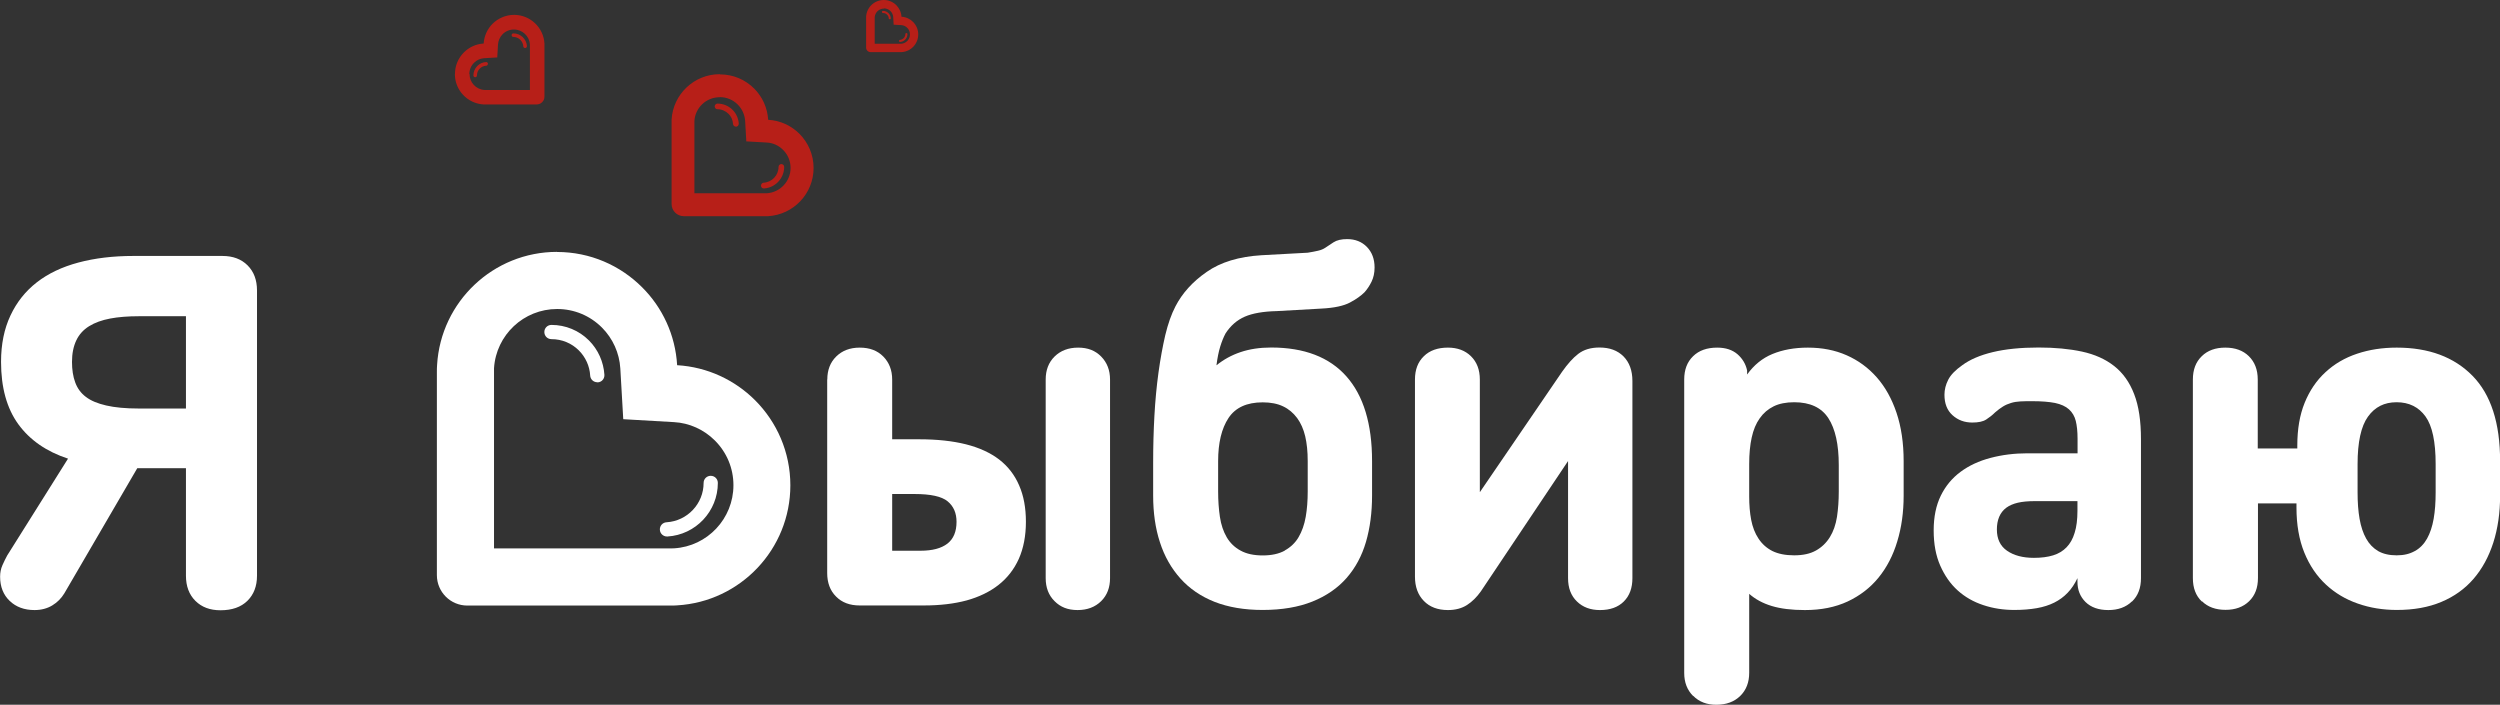
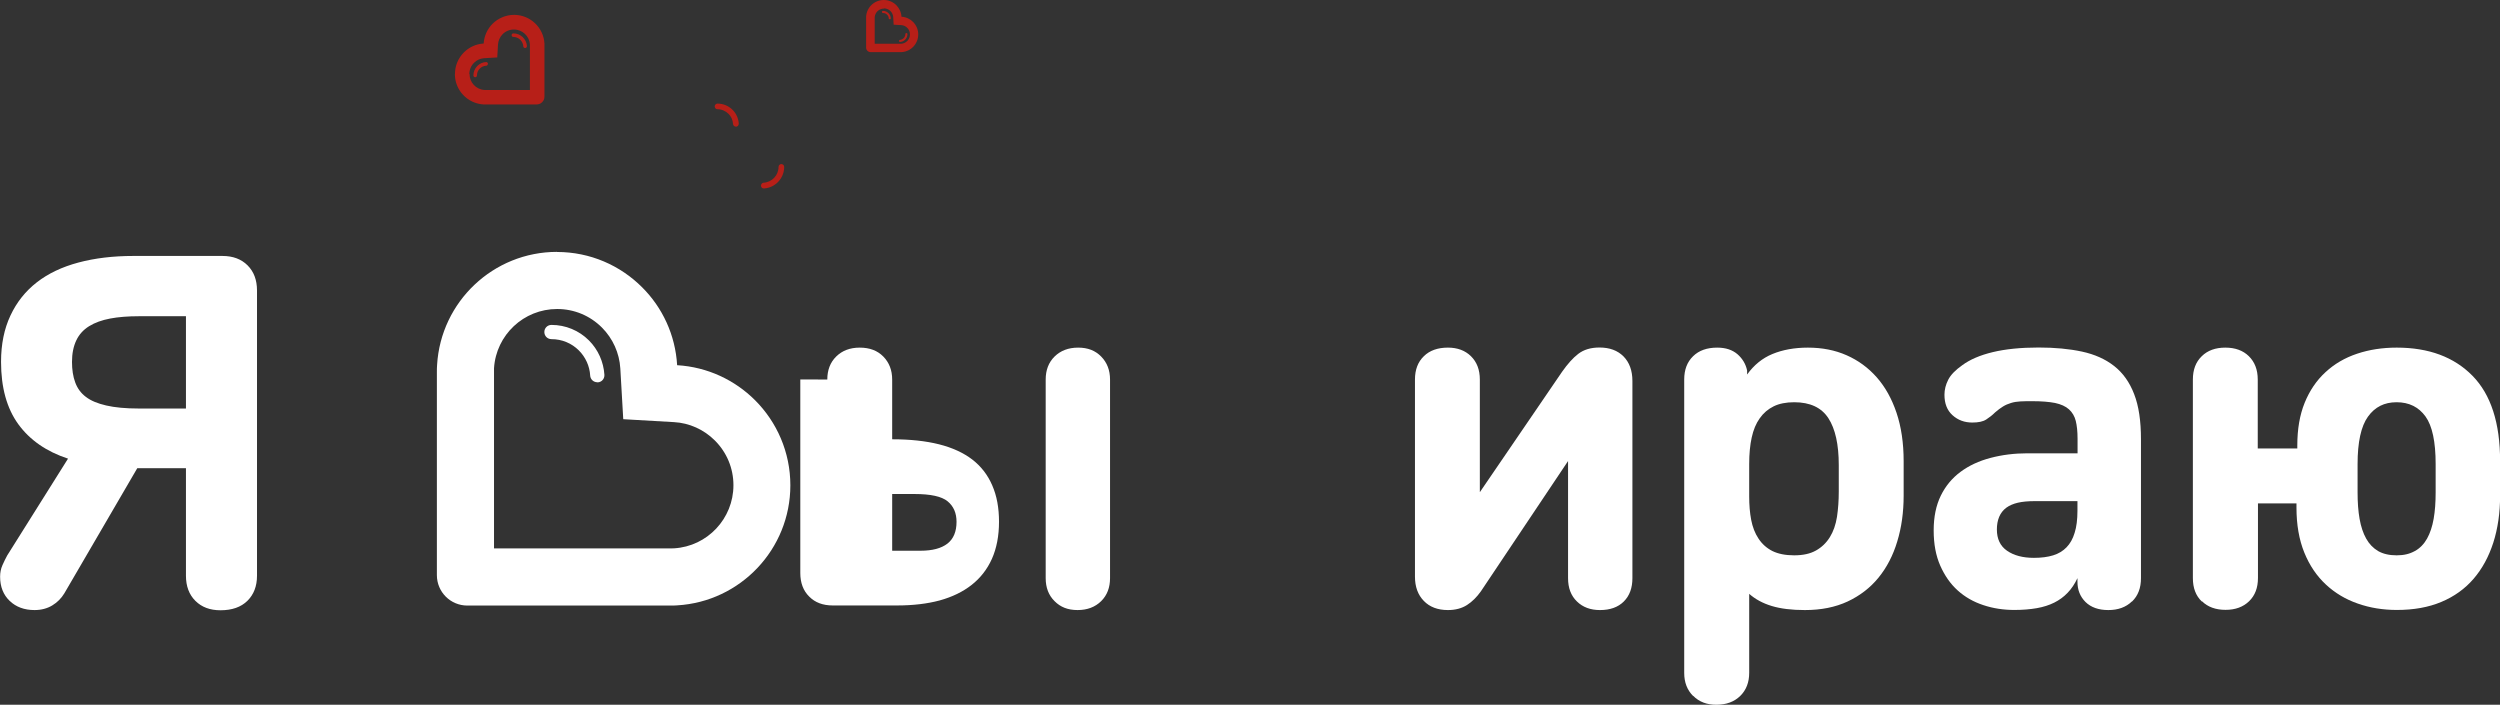
<svg xmlns="http://www.w3.org/2000/svg" id="_Слой_2" data-name="Слой 2" viewBox="0 0 238.91 67.35">
  <rect x="0" y="0" width="238.91" height="67.35" fill="#333333" stroke="none" />
  <defs>
    <style> .cls-1 { fill: #fff; } .cls-2 { fill: #b71f18; } </style>
  </defs>
  <g id="_Слой_1-2" data-name="Слой 1">
    <g>
      <g>
        <path class="cls-1" d="M17.77,44.74h-4.65l-6.97,11.96c-.29.48-.68.87-1.16,1.16-.48.29-1.05.44-1.69.44-.97,0-1.76-.29-2.37-.87-.61-.58-.92-1.36-.92-2.32,0-.39.07-.75.22-1.09s.3-.65.46-.94l5.81-9.25c-2.07-.68-3.65-1.78-4.75-3.29-1.1-1.52-1.65-3.5-1.65-5.96,0-1.68.3-3.16.9-4.43.6-1.28,1.44-2.33,2.52-3.17,1.08-.84,2.4-1.47,3.97-1.89,1.57-.42,3.32-.63,5.25-.63h8.52c1,0,1.8.3,2.4.9.6.6.9,1.4.9,2.4v27.26c0,1-.31,1.8-.92,2.4-.61.6-1.47.9-2.57.9-1,0-1.8-.3-2.4-.9-.6-.6-.9-1.4-.9-2.4v-10.27ZM17.77,39.03v-8.81h-4.5c-1.03,0-1.95.07-2.74.22-.79.15-1.46.39-2.01.73-.55.34-.96.79-1.23,1.36-.27.57-.41,1.25-.41,2.06,0,.74.1,1.4.31,1.96.21.57.55,1.03,1.02,1.38.47.36,1.11.63,1.94.82.82.19,1.86.29,3.12.29h4.5Z" />
        <g>
-           <path class="cls-1" d="M79.06,36.27c0-.9.28-1.64.85-2.2s1.31-.85,2.25-.85,1.69.28,2.25.85c.56.57.85,1.3.85,2.2v5.71h2.57c1.71,0,3.2.16,4.48.48,1.27.32,2.33.81,3.17,1.45.84.65,1.48,1.47,1.91,2.47.44,1,.65,2.16.65,3.49s-.23,2.53-.68,3.54c-.45,1-1.1,1.83-1.94,2.49-.84.66-1.86,1.15-3.05,1.48-1.19.32-2.55.48-4.07.48h-6.15c-.94,0-1.69-.28-2.25-.85-.57-.56-.85-1.32-.85-2.25v-18.5ZM85.26,52.63h2.71c1.13,0,1.99-.23,2.57-.68.58-.45.87-1.15.87-2.08,0-.84-.28-1.49-.85-1.96-.57-.47-1.62-.7-3.17-.7h-2.13v5.42ZM99.93,36.27c0-.9.28-1.64.85-2.2s1.32-.85,2.25-.85,1.64.28,2.2.85c.56.57.85,1.3.85,2.2v18.98c0,.9-.28,1.64-.85,2.2-.57.56-1.32.85-2.25.85s-1.64-.28-2.2-.85c-.57-.56-.85-1.3-.85-2.2v-18.98Z" />
-           <path class="cls-1" d="M116.08,57.52c-1.31-.52-2.4-1.26-3.27-2.23-.87-.97-1.53-2.12-1.96-3.46-.44-1.34-.65-2.83-.65-4.48v-3.15c0-1.52.04-3,.12-4.46.08-1.45.21-2.83.39-4.14.18-1.31.4-2.5.65-3.58.26-1.08.58-1.99.97-2.74.65-1.26,1.64-2.36,2.98-3.29,1.34-.94,3.09-1.47,5.25-1.6l4.41-.24c.39-.06.72-.13.99-.19.27-.06.51-.16.7-.29.19-.13.45-.3.77-.51.32-.21.76-.31,1.31-.31.77,0,1.4.25,1.89.75.48.5.73,1.15.73,1.96,0,.52-.1.97-.29,1.36s-.42.73-.68,1.02c-.32.32-.78.65-1.38.97-.6.32-1.51.52-2.74.58l-4.26.24c-1.29.03-2.31.21-3.05.53-.74.32-1.36.86-1.84,1.6-.19.36-.36.77-.51,1.26s-.27,1.08-.36,1.79c.68-.55,1.44-.97,2.3-1.26s1.83-.44,2.93-.44c3.16,0,5.56.92,7.19,2.76,1.63,1.84,2.45,4.54,2.45,8.09v3.29c0,1.61-.19,3.09-.58,4.43-.39,1.34-1.01,2.49-1.86,3.46s-1.95,1.72-3.27,2.25c-1.32.53-2.91.8-4.75.8-1.74,0-3.27-.26-4.58-.77ZM122.77,52.61c.56-.31,1.01-.73,1.33-1.28.32-.55.55-1.19.68-1.94.13-.74.19-1.55.19-2.42v-2.91c0-.9-.08-1.69-.24-2.37-.16-.68-.42-1.26-.77-1.74-.36-.48-.8-.86-1.33-1.11-.53-.26-1.19-.39-1.96-.39-1.52,0-2.61.5-3.27,1.5-.66,1-.99,2.37-.99,4.12v2.91c0,.87.06,1.68.17,2.42.11.74.33,1.39.65,1.94.32.55.77.98,1.33,1.28.56.31,1.27.46,2.11.46s1.54-.15,2.11-.46Z" />
+           <path class="cls-1" d="M79.06,36.27c0-.9.28-1.64.85-2.2s1.31-.85,2.25-.85,1.69.28,2.25.85c.56.57.85,1.3.85,2.2v5.71c1.71,0,3.2.16,4.48.48,1.27.32,2.33.81,3.17,1.45.84.65,1.48,1.47,1.91,2.47.44,1,.65,2.16.65,3.49s-.23,2.53-.68,3.54c-.45,1-1.1,1.83-1.94,2.49-.84.66-1.86,1.15-3.05,1.48-1.19.32-2.55.48-4.07.48h-6.15c-.94,0-1.69-.28-2.25-.85-.57-.56-.85-1.32-.85-2.25v-18.5ZM85.26,52.63h2.71c1.13,0,1.99-.23,2.57-.68.58-.45.87-1.15.87-2.08,0-.84-.28-1.49-.85-1.96-.57-.47-1.62-.7-3.17-.7h-2.13v5.42ZM99.93,36.27c0-.9.28-1.64.85-2.2s1.32-.85,2.25-.85,1.64.28,2.2.85c.56.57.85,1.3.85,2.2v18.98c0,.9-.28,1.64-.85,2.2-.57.56-1.32.85-2.25.85s-1.64-.28-2.2-.85c-.57-.56-.85-1.3-.85-2.2v-18.98Z" />
          <path class="cls-1" d="M141.43,47.02l7.84-11.48c.52-.74,1.03-1.32,1.55-1.72.52-.4,1.19-.61,2.03-.61.97,0,1.73.28,2.3.85.56.57.85,1.35.85,2.35v18.84c0,.94-.27,1.68-.82,2.23-.55.55-1.31.82-2.28.82-.9,0-1.64-.27-2.2-.82-.57-.55-.85-1.29-.85-2.23v-11.19l-8.33,12.45c-.39.55-.83.99-1.33,1.31-.5.32-1.11.48-1.82.48-.97,0-1.74-.29-2.3-.87-.57-.58-.85-1.36-.85-2.32v-18.84c0-.94.28-1.68.85-2.23.56-.55,1.33-.82,2.3-.82.9,0,1.64.27,2.2.82.56.55.85,1.29.85,2.23v10.75Z" />
          <path class="cls-1" d="M161.8,66.51c-.57-.57-.85-1.3-.85-2.2v-28.04c0-.94.28-1.68.85-2.23.56-.55,1.33-.82,2.3-.82.81,0,1.45.21,1.94.63.48.42.79.94.92,1.55v.39c.65-.9,1.45-1.56,2.42-1.96.97-.4,2.1-.61,3.39-.61,1.36,0,2.59.24,3.7.73s2.07,1.19,2.88,2.11c.81.92,1.44,2.05,1.89,3.39.45,1.34.68,2.88.68,4.62v3.29c0,1.58-.2,3.04-.61,4.38-.4,1.34-1,2.49-1.79,3.46-.79.97-1.78,1.73-2.95,2.28-1.18.55-2.54.82-4.09.82-1.26,0-2.32-.13-3.17-.39-.86-.26-1.57-.65-2.15-1.16v7.55c0,.9-.28,1.64-.85,2.2-.57.56-1.33.85-2.3.85-.9,0-1.64-.28-2.2-.85ZM173.54,52.61c.55-.31.99-.73,1.33-1.28.34-.55.56-1.19.68-1.94.11-.74.17-1.55.17-2.42v-2.52c0-1.97-.33-3.46-.99-4.48-.66-1.02-1.75-1.53-3.27-1.53-.77,0-1.43.13-1.96.39-.53.26-.98.64-1.33,1.14-.36.5-.61,1.11-.77,1.84-.16.73-.24,1.57-.24,2.54v3.1c0,.81.06,1.55.19,2.23.13.68.36,1.28.7,1.79.34.52.78.91,1.33,1.19.55.27,1.24.41,2.08.41s1.53-.15,2.08-.46Z" />
          <path class="cls-1" d="M203.73,57.48c-.57.55-1.32.82-2.25.82s-1.66-.26-2.18-.77c-.52-.52-.77-1.16-.77-1.94v-.34c-.26.55-.57,1.02-.94,1.4-.37.39-.8.7-1.28.94-.48.24-1.04.42-1.67.53-.63.11-1.35.17-2.15.17-1.03,0-2.02-.15-2.95-.46-.94-.31-1.75-.77-2.45-1.4-.7-.63-1.25-1.42-1.67-2.37-.42-.95-.63-2.07-.63-3.37s.23-2.4.68-3.32c.45-.92,1.08-1.68,1.89-2.28.81-.6,1.76-1.04,2.86-1.33,1.1-.29,2.28-.44,3.53-.44h4.79v-1.4c0-.68-.06-1.24-.17-1.69-.11-.45-.33-.82-.65-1.11-.32-.29-.77-.49-1.33-.61-.57-.11-1.28-.17-2.15-.17-.45,0-.84,0-1.16.02-.32.02-.62.06-.9.15-.27.08-.53.19-.77.34-.24.15-.49.33-.75.56-.26.26-.54.48-.85.68s-.75.29-1.33.29c-.74,0-1.37-.23-1.89-.7-.52-.47-.77-1.12-.77-1.96,0-.48.12-.96.36-1.43.24-.47.69-.93,1.33-1.38.74-.55,1.72-.97,2.93-1.26,1.21-.29,2.67-.44,4.38-.44,1.55,0,2.93.13,4.14.39,1.21.26,2.24.72,3.08,1.38.84.66,1.48,1.56,1.91,2.69.44,1.13.65,2.57.65,4.31v13.27c0,.94-.28,1.68-.85,2.23ZM194.46,47.89c-.65,0-1.19.05-1.62.15s-.81.26-1.11.48c-.31.23-.53.52-.68.87-.15.36-.22.76-.22,1.21,0,.9.32,1.58.97,2.03.65.45,1.5.68,2.57.68.71,0,1.32-.08,1.84-.24.52-.16.94-.42,1.28-.77.34-.35.6-.81.77-1.38.18-.56.27-1.27.27-2.11v-.92h-4.07Z" />
          <path class="cls-1" d="M210.41,57.48c-.57-.55-.85-1.29-.85-2.23v-18.98c0-.94.28-1.68.85-2.23.56-.55,1.31-.82,2.25-.82s1.69.27,2.25.82c.56.55.85,1.29.85,2.23v6.59h3.78v-.29c0-1.55.23-2.91.7-4.07.47-1.16,1.13-2.14,1.99-2.93.85-.79,1.86-1.38,3.03-1.77s2.42-.58,3.78-.58c3.07,0,5.48.9,7.24,2.69,1.76,1.79,2.64,4.51,2.64,8.16v3.29c0,1.65-.22,3.15-.65,4.5-.44,1.36-1.07,2.51-1.89,3.46-.82.95-1.85,1.69-3.07,2.2-1.23.52-2.65.77-4.26.77-1.32,0-2.57-.2-3.73-.61-1.16-.4-2.18-1.01-3.05-1.82-.87-.81-1.56-1.82-2.06-3.05-.5-1.23-.75-2.66-.75-4.31v-.39h-3.68v7.12c0,.94-.28,1.68-.85,2.23-.57.55-1.32.82-2.25.82s-1.69-.27-2.25-.82ZM230.78,52.66c.48-.27.87-.67,1.16-1.19.29-.52.5-1.15.63-1.89.13-.74.19-1.58.19-2.52v-2.71c0-2.13-.32-3.65-.97-4.55-.65-.9-1.57-1.36-2.76-1.36s-2.08.46-2.74,1.38c-.66.92-.99,2.43-.99,4.53v2.71c0,.94.06,1.78.19,2.52.13.74.34,1.37.63,1.89.29.52.67.91,1.14,1.19.47.27,1.06.41,1.77.41s1.26-.14,1.74-.41Z" />
        </g>
        <g>
          <path class="cls-1" d="M57.08,36.53c-.36,0-.66-.28-.68-.64-.05-.9-.44-1.76-1.08-2.4-.7-.7-1.63-1.08-2.62-1.08-.38,0-.68-.3-.68-.68s.3-.68.68-.68c1.35,0,2.63.53,3.58,1.48.88.88,1.4,2.05,1.48,3.29.02.38-.26.7-.64.72-.01,0-.03,0-.04,0Z" />
          <path class="cls-1" d="M53.25,29.53c1.61,0,3.13.63,4.27,1.77,1.05,1.05,1.67,2.44,1.76,3.91l.28,4.85,4.85.28c1.47.08,2.86.71,3.91,1.76,1.14,1.14,1.77,2.66,1.77,4.27,0,3.19-2.49,5.84-5.67,6.03-.12,0-.25.01-.37.01h-16.84s0-16.84,0-16.84c0-.12,0-.23,0-.33v-.02s0-.03,0-.03c.2-3.18,2.84-5.66,6.03-5.66h0M53.24,24.07c-6.11,0-11.11,4.77-11.47,10.8-.02.23-.02.46-.02.7v19.39c0,1.61,1.3,2.91,2.91,2.91h19.38c.23,0,.47,0,.69-.02,6.02-.36,10.8-5.36,10.8-11.47,0-3.17-1.29-6.05-3.37-8.13-1.93-1.93-4.55-3.18-7.45-3.35-.17-2.9-1.41-5.52-3.35-7.45-2.08-2.08-4.95-3.37-8.13-3.37h0Z" />
-           <path class="cls-1" d="M63.74,51.27c-.36,0-.66-.28-.68-.64-.02-.38.26-.7.64-.72,1.98-.12,3.54-1.77,3.54-3.76,0-.38.3-.68.68-.68s.68.3.68.68c0,2.71-2.12,4.96-4.82,5.12-.01,0-.03,0-.04,0Z" />
        </g>
      </g>
      <g>
        <path class="cls-2" d="M70.32,12.1c-.14,0-.26-.11-.27-.26-.02-.36-.17-.71-.43-.96-.28-.28-.65-.44-1.05-.44-.15,0-.27-.12-.27-.27s.12-.27.27-.27c.54,0,1.05.21,1.44.6.35.35.56.82.59,1.32,0,.15-.11.28-.26.29,0,0-.01,0-.02,0Z" />
-         <path class="cls-2" d="M68.78,9.28c.65,0,1.26.25,1.72.71.42.42.67.98.71,1.57l.11,1.95,1.95.11c.59.03,1.15.28,1.57.71.46.46.71,1.07.71,1.72,0,1.28-1,2.34-2.28,2.42-.05,0-.1,0-.15,0h-6.76s0-6.76,0-6.76c0-.05,0-.09,0-.13h0s0-.02,0-.02c.08-1.28,1.14-2.27,2.42-2.27h0M68.78,7.09c-2.45,0-4.46,1.92-4.6,4.34,0,.09,0,.19,0,.28v7.78c0,.65.52,1.17,1.17,1.17h7.78c.09,0,.19,0,.28,0,2.42-.15,4.34-2.15,4.34-4.61,0-1.27-.52-2.43-1.35-3.26-.78-.78-1.83-1.28-2.99-1.34-.07-1.17-.57-2.22-1.34-2.99-.84-.84-1.99-1.35-3.26-1.35h0Z" />
        <path class="cls-2" d="M72.99,18.01c-.14,0-.26-.11-.27-.26,0-.15.11-.28.26-.29.8-.05,1.42-.71,1.42-1.51,0-.15.12-.27.27-.27s.27.12.27.27c0,1.09-.85,1.99-1.93,2.06,0,0-.01,0-.02,0Z" />
      </g>
      <g>
        <path class="cls-2" d="M85.03,1.84c-.05,0-.1-.04-.1-.09,0-.13-.06-.26-.16-.35-.1-.1-.24-.16-.39-.16-.06,0-.1-.04-.1-.1s.04-.1.1-.1c.2,0,.39.08.53.22.13.13.21.3.22.48,0,.06-.04.1-.09.11,0,0,0,0,0,0Z" />
        <path class="cls-2" d="M84.47.8c.24,0,.46.09.63.26.15.15.25.36.26.58l.04.72.72.04c.22.01.42.1.58.26.17.17.26.39.26.63,0,.47-.37.86-.83.89-.02,0-.04,0-.06,0h-2.48s0-2.48,0-2.48c0-.02,0-.03,0-.05h0s0,0,0,0c.03-.47.42-.83.89-.83h0M84.46,0c-.9,0-1.64.7-1.69,1.59,0,.03,0,.07,0,.1v2.86c0,.24.19.43.43.43h2.86s.07,0,.1,0c.89-.05,1.59-.79,1.59-1.69,0-.47-.19-.89-.5-1.2-.28-.28-.67-.47-1.1-.49-.02-.43-.21-.81-.49-1.1-.31-.31-.73-.5-1.2-.5h0Z" />
        <path class="cls-2" d="M86.01,4.01c-.05,0-.1-.04-.1-.09,0-.06.04-.1.09-.11.29-.02.52-.26.52-.55,0-.06.04-.1.1-.1s.1.04.1.1c0,.4-.31.73-.71.75,0,0,0,0,0,0Z" />
      </g>
      <g>
        <path class="cls-2" d="M46.62,6.11c0,.09-.07.17-.16.17-.23.01-.44.11-.61.27-.18.18-.27.41-.27.66,0,.1-.08.17-.17.17s-.17-.08-.17-.17c0-.34.13-.66.38-.91.22-.22.52-.36.83-.37.1,0,.18.07.18.16,0,0,0,0,0,.01Z" />
        <path class="cls-2" d="M44.85,7.08c0-.41.16-.79.45-1.08.27-.27.62-.42.99-.44l1.23-.07.07-1.23c.02-.37.18-.72.44-.99.29-.29.67-.45,1.08-.45.81,0,1.48.63,1.53,1.43,0,.03,0,.06,0,.09v4.26s-4.26,0-4.26,0c-.03,0-.06,0-.08,0h0s0,0,0,0c-.81-.05-1.43-.72-1.43-1.53h0M43.47,7.08c0,1.55,1.21,2.81,2.73,2.9.06,0,.12,0,.18,0h4.91c.41,0,.74-.33.74-.74v-4.91c0-.06,0-.12,0-.18-.09-1.52-1.36-2.73-2.9-2.73-.8,0-1.53.33-2.06.85-.49.49-.8,1.15-.85,1.89-.74.04-1.4.36-1.89.85-.53.53-.85,1.25-.85,2.06h0Z" />
        <path class="cls-2" d="M50.35,4.42c0,.09-.07.17-.16.17-.1,0-.18-.07-.18-.16-.03-.5-.45-.9-.95-.9-.1,0-.17-.08-.17-.17s.08-.17.17-.17c.69,0,1.25.54,1.3,1.22,0,0,0,0,0,.01Z" />
      </g>
    </g>
  </g>
</svg>